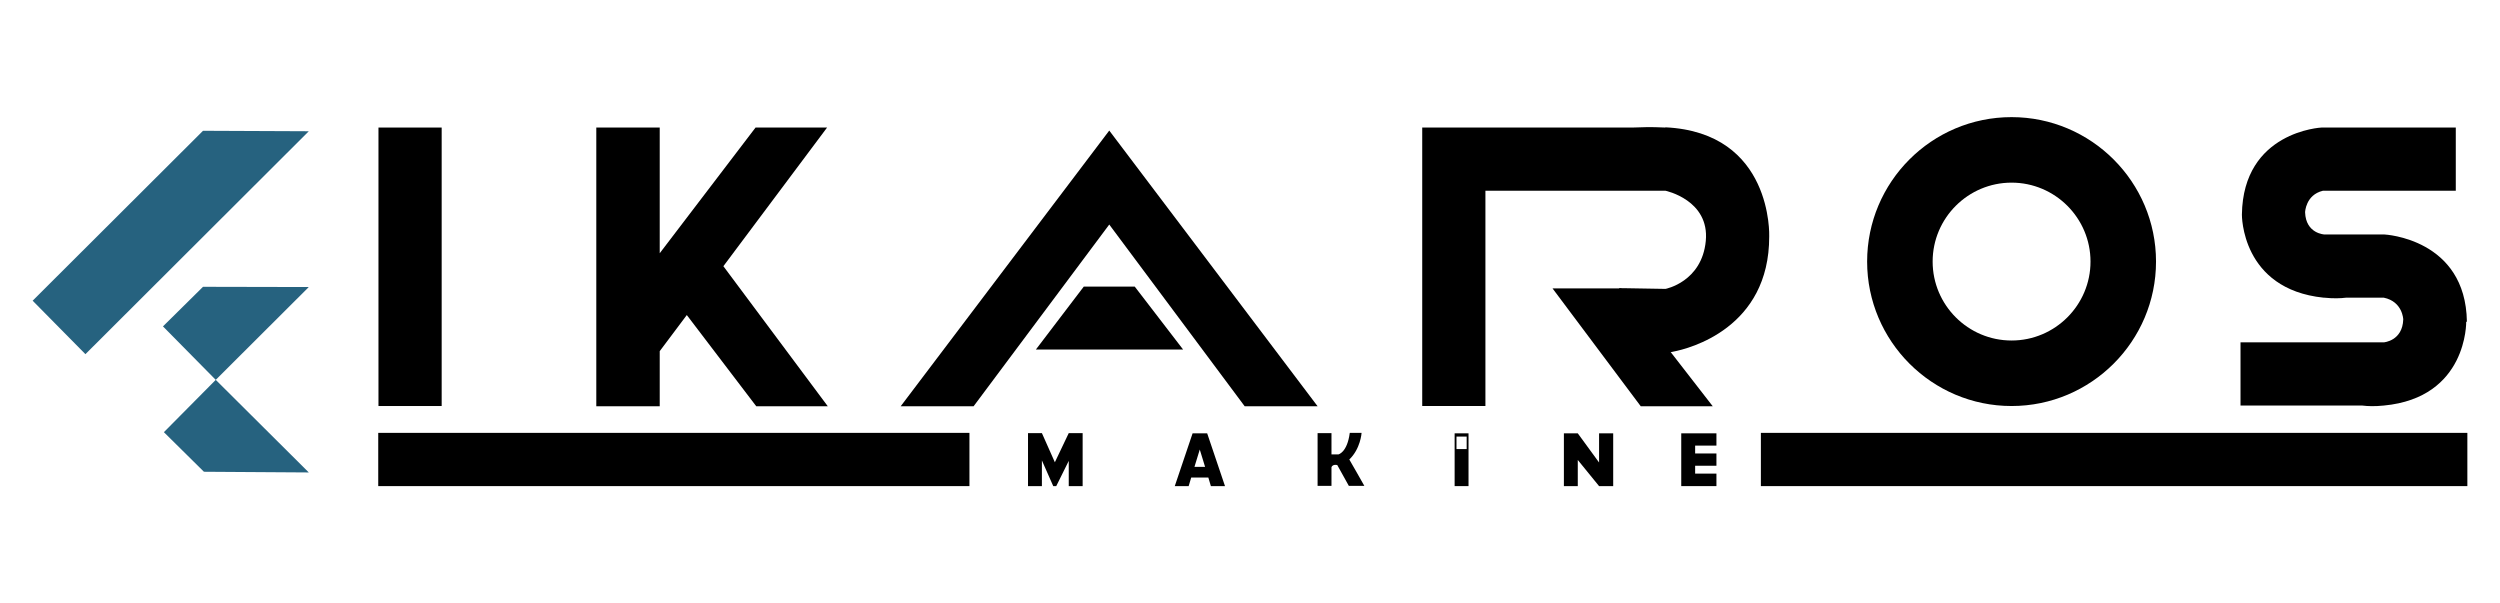
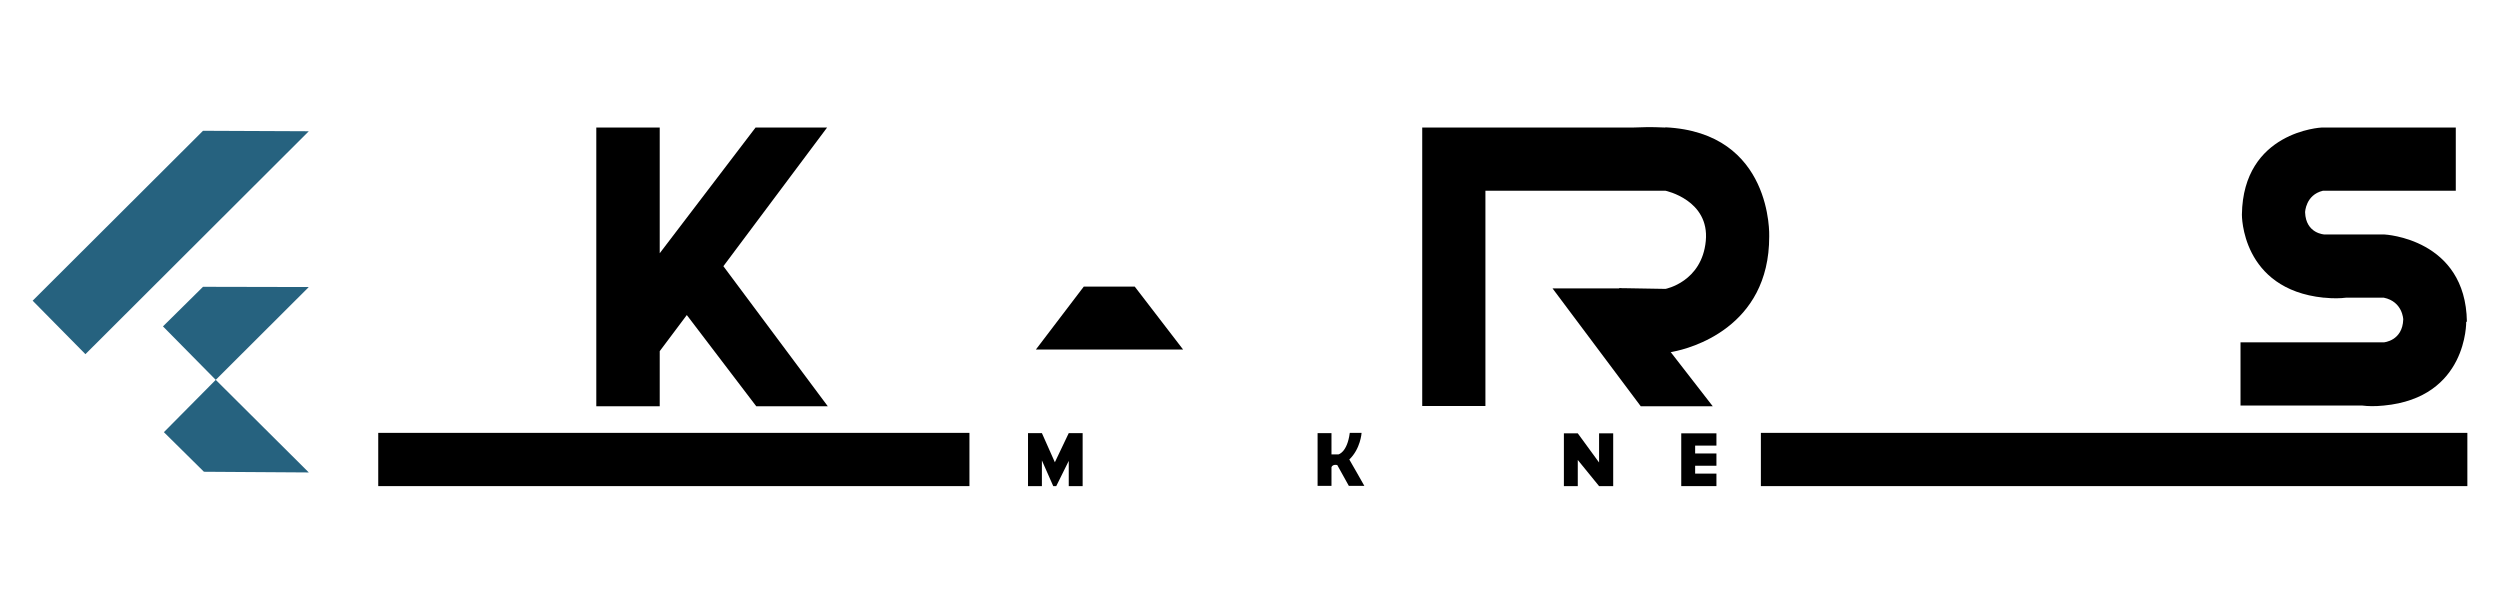
<svg xmlns="http://www.w3.org/2000/svg" version="1.1" viewBox="0 0 1080 260.6">
  <defs>
    <style>
      .cls-1 {
        fill: #26627f;
      }
    </style>
  </defs>
  <g>
    <g id="Layer_1">
      <g>
        <g>
          <polygon class="cls-1" points="87.7 56.5 14.1 129.9 36.9 153 133.4 56.7 87.7 56.5" />
          <g>
            <polygon class="cls-1" points="87.7 123.9 70.4 141 93.2 164.1 133.4 124 87.7 123.9" />
            <polygon class="cls-1" points="88.1 203.8 70.8 186.7 93.2 164.1 133.4 204.1 88.1 203.8" />
          </g>
        </g>
        <g>
          <g>
            <rect x="163.4" y="187" width="255.4" height="23" />
            <rect x="760.7" y="187" width="305.2" height="23" />
            <g>
-               <path d="M628.4,187.2v22.8h6v-22.8h-6ZM633.6,194h-4.4v-5.4h4.4v5.4Z" />
-               <path d="M523.2,210h6l-7.7-22.8h-6.3l-7.7,22.8h6l1.1-3.7h7.4l1.1,3.7ZM516,201.7l2.3-7.5,2.3,7.5h-4.6Z" />
              <polygon points="461.7 187.1 455.7 199.7 450.1 187.1 444.1 187.1 444.1 210 450.1 210 450.1 198.9 455 210 456.3 210 461.7 199.1 461.7 210 467.7 210 467.7 187.1 461.7 187.1" />
              <polygon points="741.5 192.5 741.5 187.2 732.3 187.2 731.4 187.2 726.3 187.2 726.3 210 731.4 210 732.3 210 741.5 210 741.5 204.6 732.3 204.6 732.3 201.2 741.5 201.2 741.5 195.9 732.3 195.9 732.3 192.5 741.5 192.5" />
              <polygon points="690.8 187.2 690.8 199.8 681.6 187.2 675.6 187.2 675.6 210 681.6 210 681.6 198.7 690.8 210 696.9 210 696.9 187.2 690.8 187.2" />
              <path d="M582.8,198.6c5-4.7,5.4-11.6,5.4-11.6h-5.1c-1.1,8.5-4.9,9.3-4.9,9.3h-3v-9.2h-6v22.8h6v-8.1c.6-1.4,2.5-.9,2.5-.9l5,9h6.7c0-.1-6.5-11.4-6.5-11.4h0Z" />
            </g>
          </g>
          <g>
-             <rect x="163.5" y="55.1" width="27.3" height="120.3" />
            <polygon points="326.7 175.5 357.6 175.5 312.5 115 357.3 55.1 326.4 55.1 285 109.4 285 55.1 257.6 55.1 257.6 175.5 285 175.5 285 151.7 296.7 136.1 326.7 175.5" />
            <g>
-               <polygon points="479.2 56.4 389.1 175.5 420.6 175.5 479.2 97 537.7 175.5 569.2 175.5 479.2 56.4" />
              <polygon points="468.2 123.8 447.5 151 511.1 151 490.2 123.8 468.2 123.8" />
            </g>
            <polygon points="708.8 175.5 739.9 175.5 700.4 124.6 670.7 124.6 708.8 175.5" />
-             <path d="M869,50.6c-34.5,0-62.4,28-62.4,62.4s28,62.4,62.4,62.4,62.4-28,62.4-62.4-28-62.4-62.4-62.4ZM869,147.1c-18.8,0-34.1-15.3-34.1-34.1s15.3-34.1,34.1-34.1,34.1,15.3,34.1,34.1-15.3,34.1-34.1,34.1Z" />
            <path d="M1065.7,139c-.5-36-35.6-37.7-35.6-37.7h-25.9s-8.1-.3-8.4-9.6c0,0,.2-7.5,7.7-9.3h57.4v-27.3h-58s-33.9,1.6-34.4,37.6c0,0-.4,32.2,35.3,35.9h0s.3,0,.3,0h0c3.9.4,7,.3,9.4,0h16.3c8.2,1.7,8.4,9.4,8.4,9.4-.3,9.3-8.4,9.9-8.4,9.9h-61.9v27.3h52.6c2.4.3,5.4.4,9.3,0,36.2-3.4,35.6-36.2,35.6-36.2h0Z" />
            <path d="M719.5,55.1c-7.3-.3-8.4-.2-14.3,0h-90.8v120.3h27.3v-93h77.8s19.1,4,17.4,21.7-17.4,20.7-17.4,20.7l-17.6-.3h0s-2.5,0-2.5,0l8.4,18.2,13.1,9.6.9-.2h0s.4,0,1.1-.2h0c6.8-1.3,41.5-10.1,41.4-49.8,0,0,1.7-44.9-44.9-47.1h0Z" />
          </g>
        </g>
      </g>
    </g>
  </g>
</svg>